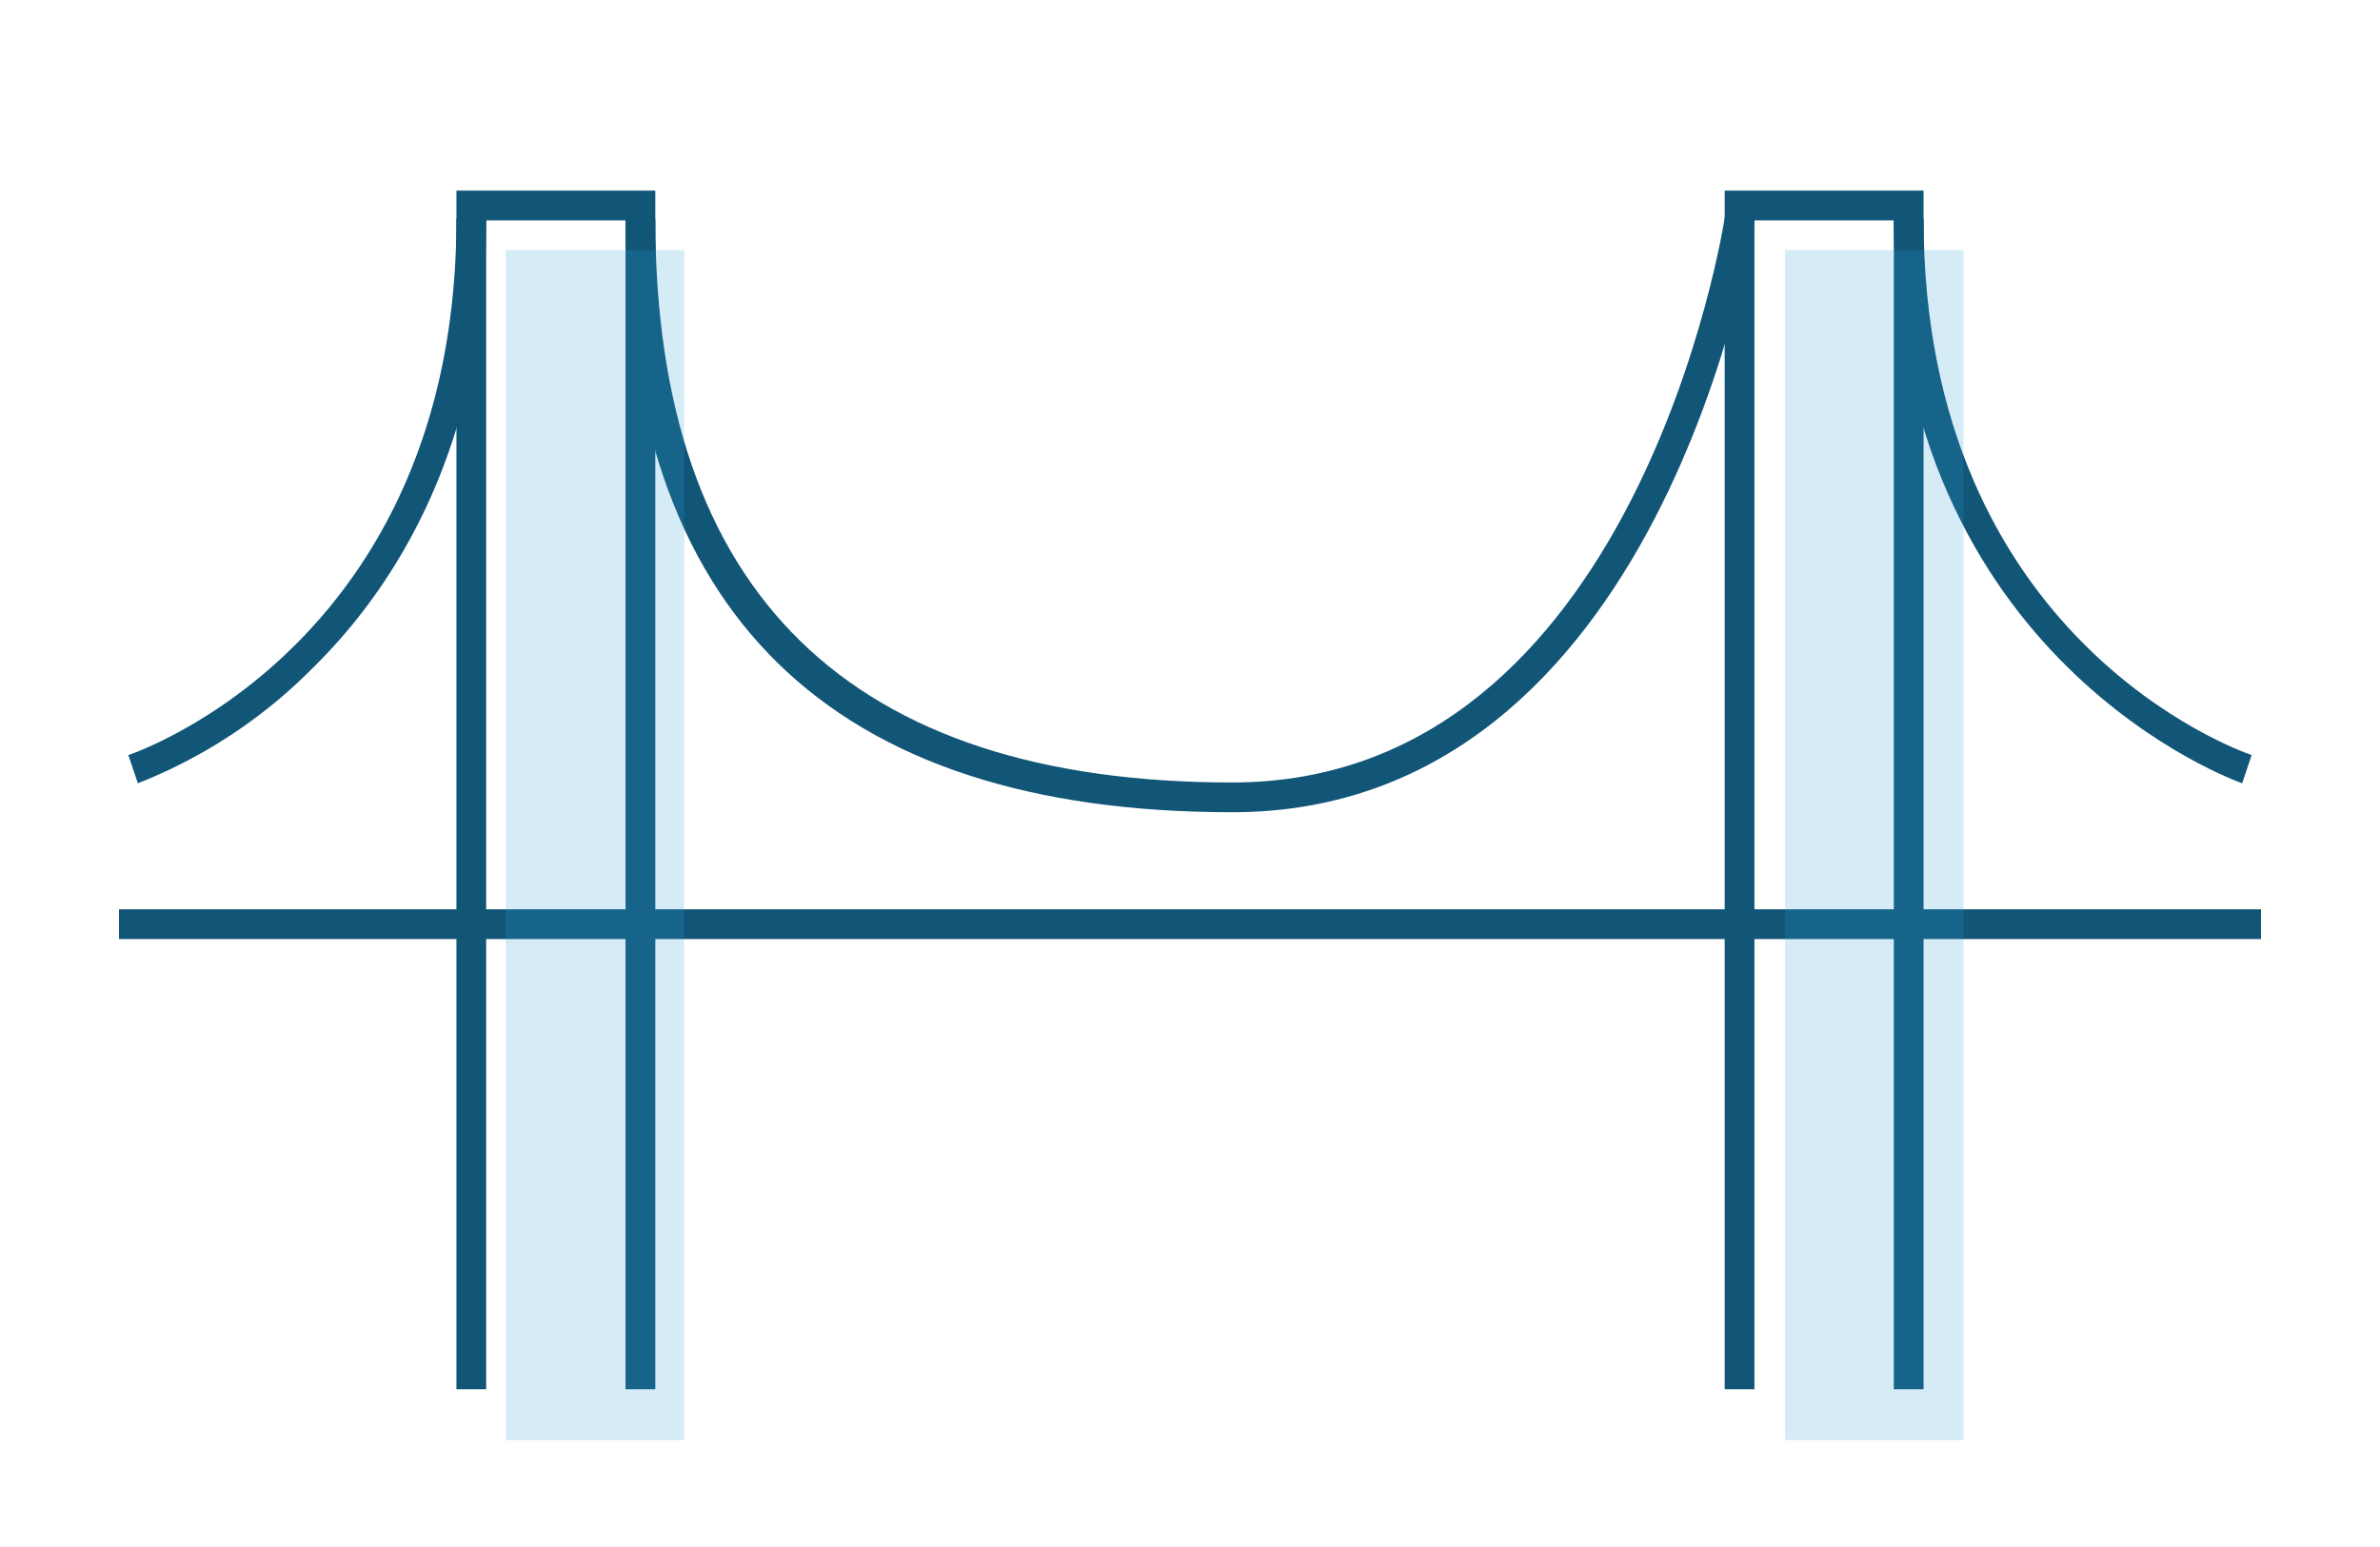
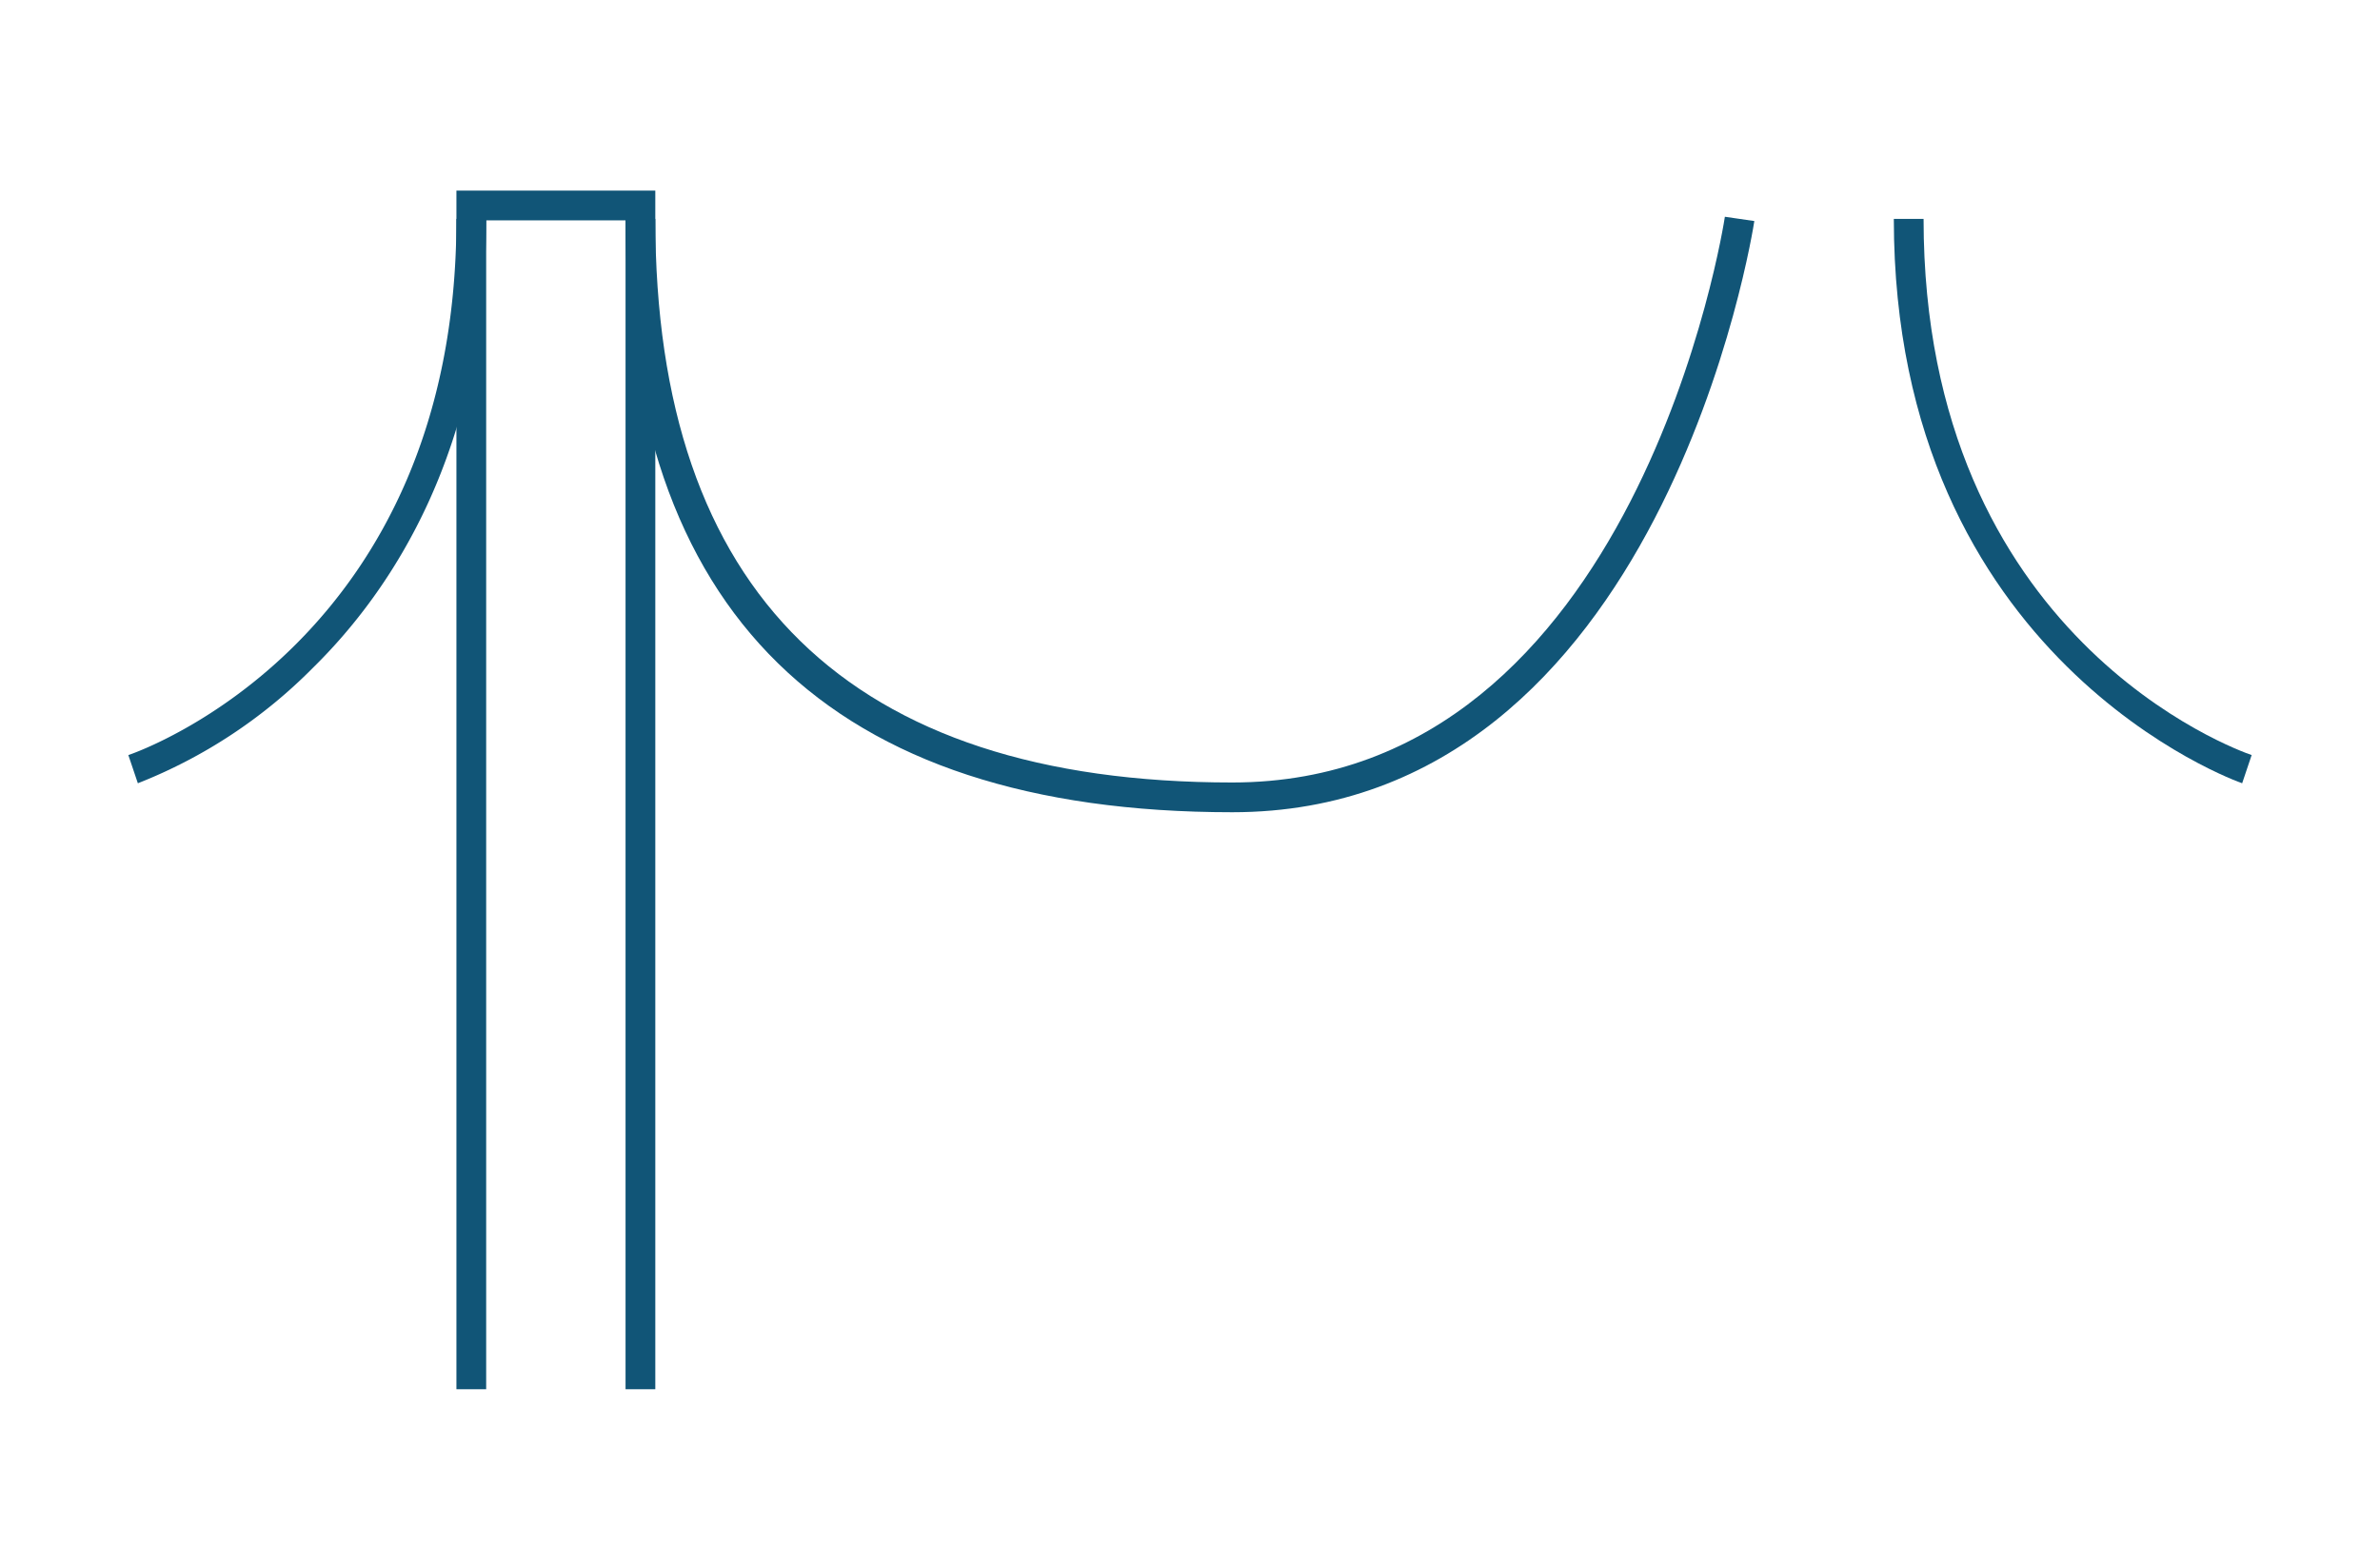
<svg xmlns="http://www.w3.org/2000/svg" width="80" height="52" viewBox="0 0 80 52">
  <g id="Grupo_1363" data-name="Grupo 1363" transform="translate(-120 -685)">
    <rect id="Rectángulo_3103" data-name="Rectángulo 3103" width="80" height="52" transform="translate(120 685)" fill="none" />
    <g id="Grupo_1257" data-name="Grupo 1257" transform="translate(-120.28 -609)">
      <g id="Grupo_1251" data-name="Grupo 1251" transform="translate(72.338 1249.357)">
-         <rect id="Rectángulo_3079" data-name="Rectángulo 3079" width="72" height="1" transform="translate(171.942 75.208)" fill="#157" />
-       </g>
+         </g>
      <g id="Grupo_1252" data-name="Grupo 1252" transform="translate(72.338 1249.357)">
        <path id="Trazado_4443" data-name="Trazado 4443" d="M189.969,91.34h-1V52.05h-4.685V91.34h-1V51.05h6.685Z" fill="#157" />
      </g>
      <g id="Grupo_1253" data-name="Grupo 1253" transform="translate(72.338 1249.357)">
-         <path id="Trazado_4444" data-name="Trazado 4444" d="M232.6,91.34h-1V52.05h-4.685V91.34h-1V51.05H232.6Z" fill="#157" />
-       </g>
+         </g>
      <g id="Grupo_1254" data-name="Grupo 1254" transform="translate(72.338 1249.357)">
        <path id="Trazado_4445" data-name="Trazado 4445" d="M172.576,70.971l-.32-.947c.45-.153,11.028-3.912,11.028-18.023h1c0,7.747-3.173,12.489-5.834,15.1A17.033,17.033,0,0,1,172.576,70.971Z" fill="#157" />
      </g>
      <g id="Grupo_1255" data-name="Grupo 1255" transform="translate(72.338 1249.357)">
        <path id="Trazado_4446" data-name="Trazado 4446" d="M243.309,70.971C243.191,70.932,231.6,66.849,231.6,52h1c0,14.111,10.578,17.87,11.028,18.023Z" fill="#157" />
      </g>
      <g id="Grupo_1256" data-name="Grupo 1256" transform="translate(72.338 1249.357)">
        <path id="Trazado_4447" data-name="Trazado 4447" d="M209.363,71.945c-13.533,0-20.394-6.71-20.394-19.944h1c0,12.57,6.525,18.944,19.394,18.944,13.621,0,16.531-18.826,16.558-19.016l.99.144C226.882,52.272,223.839,71.945,209.363,71.945Z" fill="#157" />
      </g>
-       <rect id="Rectángulo_3080" data-name="Rectángulo 3080" width="6" height="40" transform="translate(257.28 1302.407)" fill="#2da0da" opacity="0.2" />
-       <rect id="Rectángulo_3081" data-name="Rectángulo 3081" width="6" height="40" transform="translate(300.28 1302.407)" fill="#2da0da" opacity="0.2" />
    </g>
  </g>
</svg>